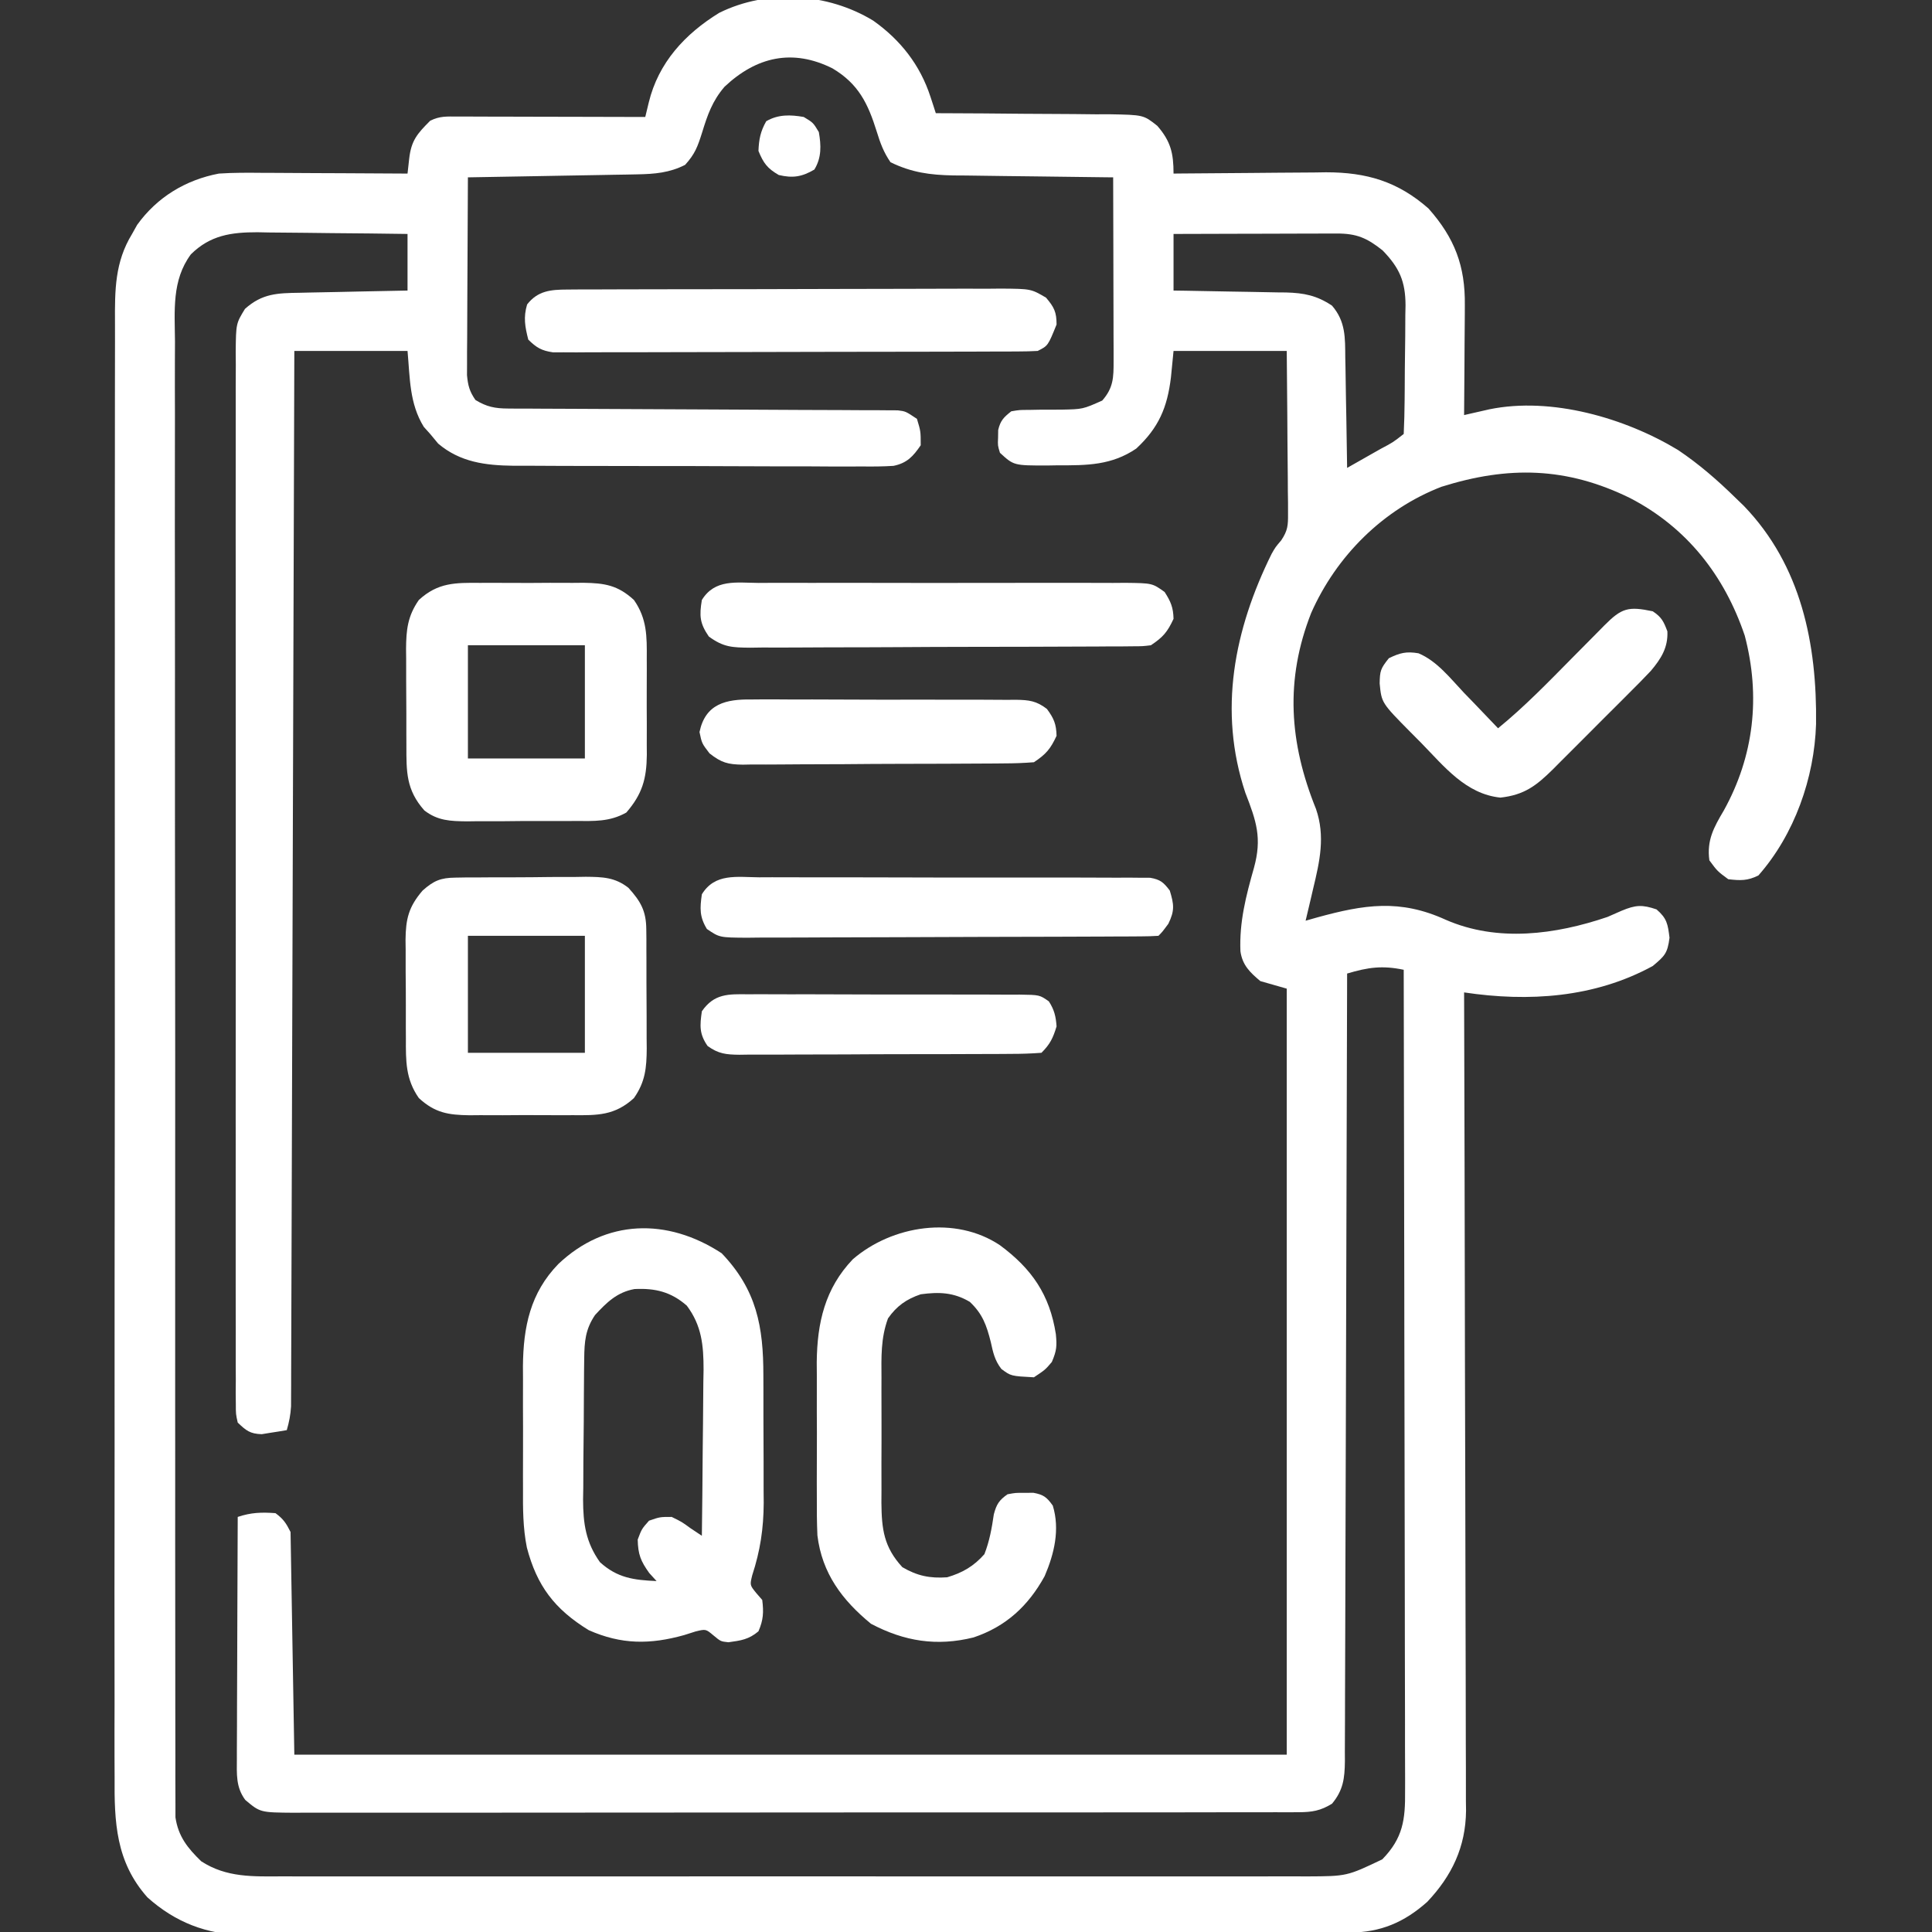
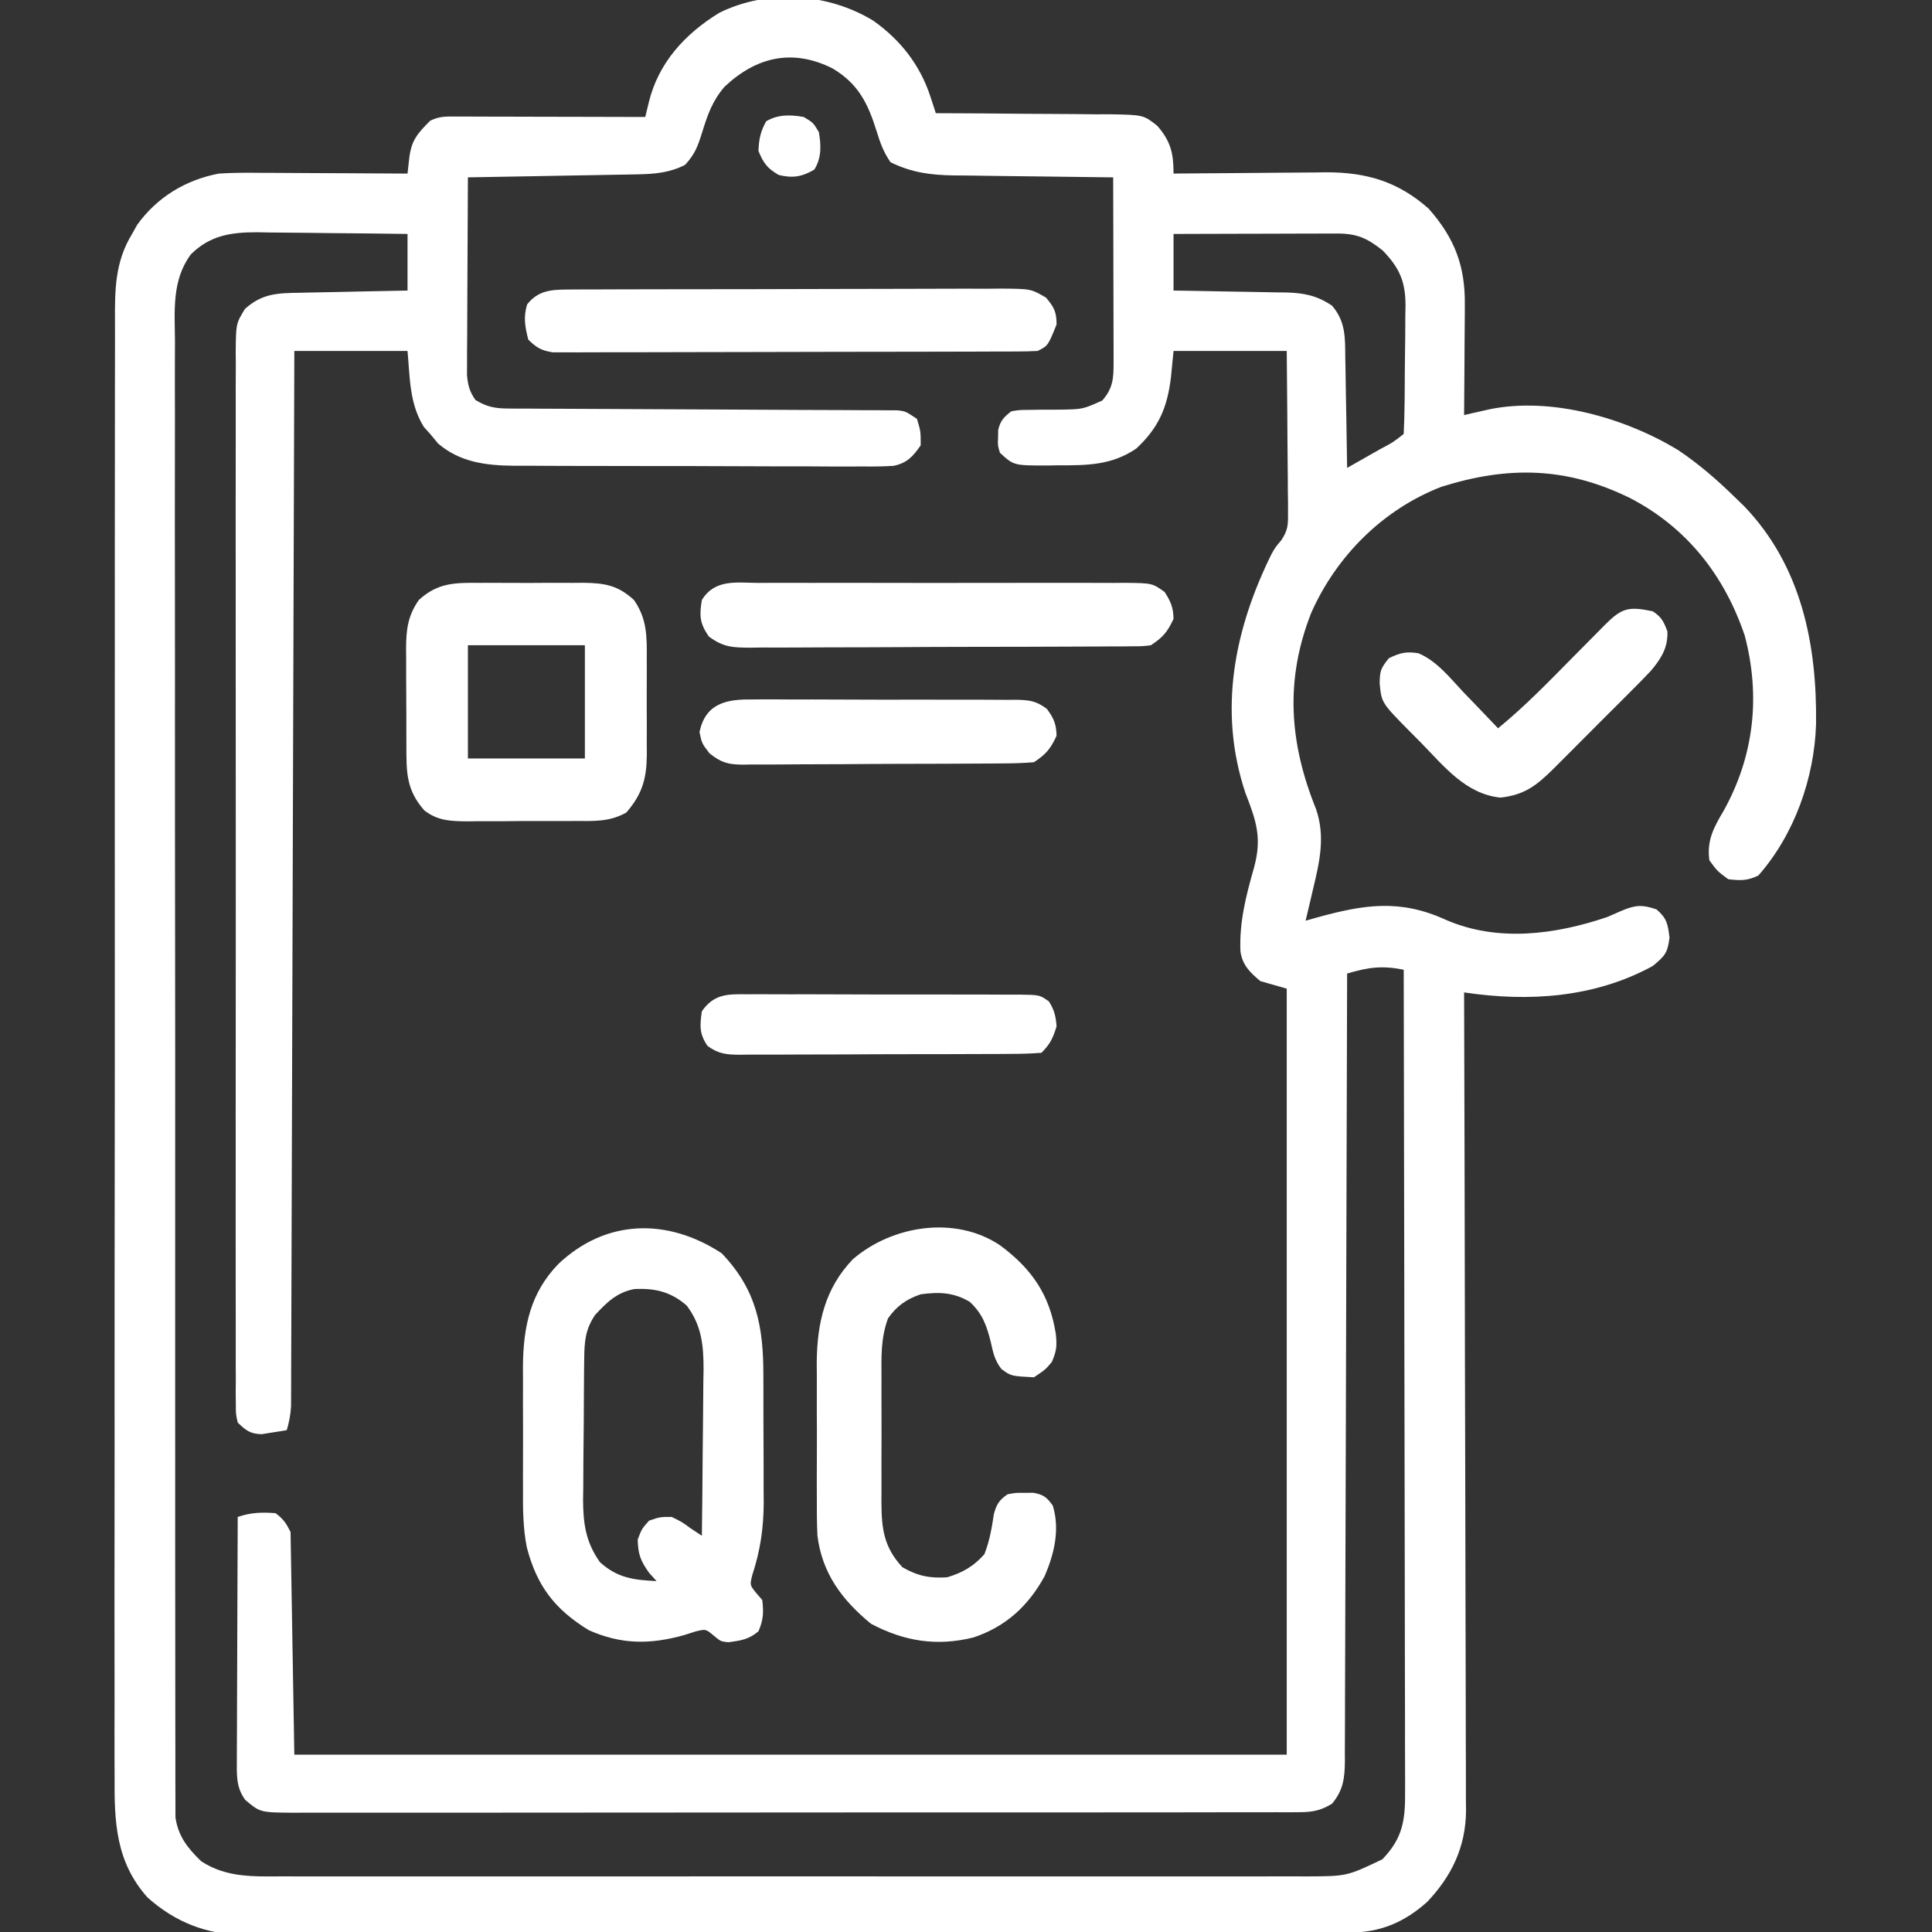
<svg xmlns="http://www.w3.org/2000/svg" version="1.1" width="512" height="512">
  <rect width="100%" height="100%" fill="#333333" stroke="none" />
  <path d="M0 0 C7.242 5.131 12.43 11.757 15.176 20.204 C15.574 21.418 15.574 21.418 15.979 22.658 C16.178 23.275 16.377 23.892 16.582 24.527 C17.258 24.529 17.933 24.53 18.63 24.532 C25.671 24.551 32.71 24.606 39.751 24.68 C42.378 24.703 45.004 24.718 47.631 24.723 C51.409 24.732 55.187 24.773 58.965 24.82 C60.137 24.816 61.309 24.812 62.517 24.808 C71.624 24.971 71.624 24.971 75.285 27.88 C78.85 31.989 79.582 35.15 79.582 40.527 C80.174 40.521 80.765 40.514 81.375 40.507 C87.573 40.44 93.77 40.395 99.968 40.363 C102.276 40.348 104.584 40.327 106.893 40.301 C110.224 40.264 113.555 40.248 116.887 40.234 C117.907 40.219 118.927 40.203 119.978 40.187 C130.73 40.185 138.977 42.606 147.145 49.777 C154.077 57.599 156.911 65.026 156.777 75.426 C156.773 76.678 156.773 76.678 156.769 77.956 C156.758 80.605 156.733 83.254 156.707 85.902 C156.697 87.706 156.688 89.509 156.68 91.312 C156.658 95.718 156.623 100.122 156.582 104.527 C157.195 104.386 157.808 104.246 158.44 104.1 C159.246 103.918 160.053 103.735 160.885 103.546 C161.683 103.364 162.482 103.182 163.305 102.994 C179.726 99.628 199.264 105.304 213.27 113.777 C218.855 117.528 223.786 121.82 228.582 126.527 C229.282 127.203 229.982 127.878 230.703 128.574 C245.941 144.377 250.124 165.212 249.855 186.418 C249.413 200.703 244.126 215.692 234.582 226.527 C231.693 227.972 229.786 227.904 226.582 227.527 C223.707 225.402 223.707 225.402 221.582 222.527 C220.859 217.207 222.762 213.781 225.395 209.34 C233.407 194.892 235.197 179.075 230.957 162.965 C225.575 147.043 215.616 134.326 200.582 126.527 C183.725 118.243 168.282 117.967 150.582 123.527 C135.102 129.513 122.743 141.875 116.066 156.949 C109.082 174.691 110.236 191.349 117.332 208.902 C119.832 216.152 118.328 222.785 116.582 230.027 C116.391 230.85 116.2 231.672 116.004 232.52 C115.538 234.524 115.061 236.526 114.582 238.527 C115.598 238.239 116.614 237.95 117.66 237.652 C130.133 234.23 139.584 232.736 151.727 238.281 C165.464 244.276 180.812 242.206 194.582 237.527 C195.831 236.99 197.076 236.443 198.316 235.887 C202.054 234.331 203.772 234.229 207.582 235.527 C210.34 237.918 210.564 239.38 211.02 243.027 C210.499 247.194 209.721 247.887 206.582 250.527 C191.138 258.966 173.655 260.083 156.582 257.527 C156.586 258.673 156.589 259.818 156.593 260.998 C156.682 288.874 156.748 316.751 156.789 344.627 C156.793 347.312 156.798 349.996 156.802 352.681 C156.803 353.348 156.804 354.016 156.805 354.703 C156.822 365.496 156.854 376.288 156.891 387.08 C156.928 398.161 156.95 409.242 156.958 420.323 C156.964 426.544 156.976 432.765 157.005 438.986 C157.032 444.845 157.04 450.703 157.034 456.562 C157.036 458.709 157.043 460.856 157.059 463.003 C157.079 465.943 157.074 468.881 157.063 471.821 C157.075 472.663 157.086 473.506 157.098 474.374 C157.003 483.982 153.349 491.635 146.805 498.547 C140.716 503.972 134.423 506.642 126.313 506.667 C125.24 506.673 124.166 506.679 123.06 506.684 C121.882 506.686 120.703 506.687 119.489 506.688 C118.236 506.693 116.984 506.698 115.693 506.703 C112.213 506.717 108.734 506.725 105.254 506.731 C102.27 506.738 99.286 506.748 96.302 506.758 C86.471 506.791 76.64 506.813 66.808 506.831 C64.247 506.836 61.687 506.841 59.126 506.846 C43.217 506.877 27.309 506.904 11.401 506.92 C7.716 506.924 4.032 506.928 0.348 506.932 C-0.568 506.933 -1.484 506.934 -2.427 506.935 C-17.253 506.952 -32.079 506.994 -46.905 507.044 C-62.133 507.096 -77.361 507.125 -92.589 507.133 C-101.137 507.137 -109.684 507.152 -118.231 507.192 C-125.512 507.227 -132.793 507.241 -140.074 507.228 C-143.786 507.222 -147.498 507.226 -151.21 507.256 C-155.243 507.289 -159.275 507.274 -163.309 507.256 C-165.05 507.281 -165.05 507.281 -166.826 507.306 C-176.638 507.194 -185 503.944 -192.355 497.34 C-200.744 487.9 -201.139 477.395 -201.046 465.434 C-201.051 463.711 -201.058 461.988 -201.068 460.265 C-201.087 455.552 -201.074 450.841 -201.057 446.128 C-201.044 441.037 -201.059 435.947 -201.071 430.856 C-201.089 420.893 -201.081 410.93 -201.063 400.967 C-201.049 392.869 -201.045 384.772 -201.048 376.674 C-201.049 375.521 -201.049 374.368 -201.05 373.18 C-201.051 370.837 -201.052 368.494 -201.053 366.151 C-201.061 345.444 -201.045 324.737 -201.015 304.03 C-200.986 283.941 -200.979 263.853 -200.994 243.764 C-201.011 221.88 -201.015 199.997 -200.998 178.114 C-200.996 175.78 -200.994 173.446 -200.992 171.113 C-200.991 169.965 -200.99 168.817 -200.989 167.634 C-200.984 159.546 -200.987 151.457 -200.994 143.369 C-201.001 133.513 -200.995 123.657 -200.97 113.801 C-200.957 108.773 -200.951 103.746 -200.962 98.718 C-200.972 94.114 -200.964 89.51 -200.941 84.906 C-200.935 83.242 -200.937 81.578 -200.946 79.914 C-200.988 71.439 -200.994 63.99 -196.418 56.527 C-195.972 55.729 -195.526 54.931 -195.066 54.109 C-189.815 46.812 -182.266 42.211 -173.418 40.527 C-169.542 40.264 -165.68 40.294 -161.797 40.332 C-160.147 40.336 -160.147 40.336 -158.464 40.341 C-154.969 40.352 -151.475 40.377 -147.98 40.402 C-145.604 40.412 -143.227 40.422 -140.85 40.43 C-135.039 40.452 -129.228 40.485 -123.418 40.527 C-123.205 38.611 -123.205 38.611 -122.988 36.656 C-122.446 31.778 -120.868 29.977 -117.418 26.527 C-114.847 25.242 -113.021 25.407 -110.142 25.414 C-108.491 25.414 -108.491 25.414 -106.806 25.414 C-105.613 25.419 -104.42 25.424 -103.191 25.43 C-101.973 25.431 -100.756 25.433 -99.501 25.434 C-95.598 25.44 -91.696 25.452 -87.793 25.465 C-85.152 25.47 -82.512 25.474 -79.871 25.479 C-73.387 25.49 -66.902 25.506 -60.418 25.527 C-59.96 23.63 -59.96 23.63 -59.492 21.695 C-56.944 11.145 -49.891 3.504 -40.805 -2.078 C-28.009 -8.396 -12.078 -7.356 0 0 Z M-39.418 17.527 C-42.646 21.294 -43.921 24.982 -45.355 29.652 C-46.531 33.359 -47.214 35.302 -49.855 38.215 C-53.984 40.329 -57.987 40.651 -62.575 40.733 C-63.576 40.753 -64.577 40.773 -65.608 40.793 C-67.21 40.818 -67.21 40.818 -68.844 40.844 C-69.946 40.865 -71.049 40.885 -72.185 40.907 C-75.7 40.972 -79.215 41.031 -82.73 41.09 C-85.117 41.133 -87.503 41.177 -89.889 41.221 C-95.732 41.328 -101.575 41.429 -107.418 41.527 C-107.469 49.287 -107.504 57.046 -107.528 64.806 C-107.538 67.446 -107.552 70.087 -107.569 72.727 C-107.593 76.52 -107.604 80.313 -107.613 84.105 C-107.624 85.288 -107.634 86.47 -107.645 87.689 C-107.645 88.789 -107.645 89.89 -107.645 91.024 C-107.649 91.993 -107.654 92.961 -107.658 93.958 C-107.401 96.708 -106.99 98.262 -105.418 100.527 C-102.459 102.34 -100.226 102.78 -96.781 102.792 C-95.854 102.801 -94.928 102.809 -93.973 102.817 C-92.963 102.816 -91.954 102.815 -90.914 102.814 C-89.311 102.825 -89.311 102.825 -87.675 102.835 C-85.355 102.849 -83.035 102.858 -80.715 102.863 C-77.047 102.871 -73.379 102.892 -69.71 102.915 C-60.601 102.972 -51.492 103.007 -42.383 103.043 C-34.684 103.074 -26.985 103.113 -19.287 103.163 C-15.667 103.183 -12.047 103.192 -8.426 103.2 C-6.215 103.213 -4.004 103.226 -1.793 103.24 C-0.781 103.239 0.23 103.238 1.272 103.237 C2.658 103.25 2.658 103.25 4.072 103.262 C4.875 103.265 5.679 103.268 6.506 103.271 C8.582 103.527 8.582 103.527 11.582 105.527 C12.582 108.84 12.582 108.84 12.582 112.527 C10.572 115.473 8.956 117.244 5.373 117.983 C2.56 118.166 -0.213 118.18 -3.032 118.143 C-4.101 118.148 -5.17 118.154 -6.271 118.159 C-9.805 118.171 -13.337 118.147 -16.871 118.121 C-19.331 118.119 -21.791 118.119 -24.251 118.121 C-29.409 118.12 -34.567 118.101 -39.725 118.069 C-46.324 118.03 -52.921 118.025 -59.52 118.033 C-64.602 118.036 -69.684 118.024 -74.767 118.007 C-77.199 118 -79.631 117.997 -82.062 117.997 C-85.471 117.996 -88.878 117.974 -92.286 117.947 C-93.783 117.952 -93.783 117.952 -95.31 117.956 C-102.759 117.866 -109.472 117.025 -115.293 112.09 C-115.994 111.244 -116.695 110.399 -117.418 109.527 C-117.975 108.909 -118.532 108.29 -119.105 107.652 C-122.938 101.448 -122.763 94.728 -123.418 87.527 C-133.318 87.527 -143.218 87.527 -153.418 87.527 C-153.428 91.051 -153.439 94.575 -153.449 98.206 C-153.544 130.504 -153.644 162.801 -153.749 195.098 C-153.763 199.329 -153.777 203.56 -153.79 207.791 C-153.793 208.633 -153.796 209.476 -153.799 210.343 C-153.843 223.992 -153.883 237.64 -153.923 251.288 C-153.963 265.286 -154.007 279.285 -154.055 293.284 C-154.084 301.925 -154.11 310.567 -154.133 319.209 C-154.149 325.13 -154.168 331.052 -154.191 336.973 C-154.203 340.392 -154.215 343.811 -154.221 347.231 C-154.23 350.934 -154.244 354.637 -154.26 358.341 C-154.261 359.426 -154.262 360.512 -154.263 361.63 C-154.271 363.116 -154.271 363.116 -154.279 364.631 C-154.283 365.914 -154.283 365.914 -154.287 367.222 C-154.414 369.451 -154.798 371.388 -155.418 373.527 C-156.831 373.778 -158.249 374.002 -159.668 374.215 C-160.851 374.406 -160.851 374.406 -162.059 374.602 C-165.154 374.504 -166.199 373.651 -168.418 371.527 C-168.919 369.288 -168.919 369.288 -168.921 366.612 C-168.932 365.592 -168.942 364.572 -168.953 363.521 C-168.944 362.397 -168.935 361.273 -168.926 360.115 C-168.932 358.923 -168.938 357.732 -168.945 356.504 C-168.958 353.191 -168.953 349.879 -168.941 346.566 C-168.932 342.995 -168.946 339.425 -168.957 335.854 C-168.975 328.856 -168.971 321.859 -168.959 314.861 C-168.95 309.174 -168.949 303.487 -168.953 297.8 C-168.954 296.992 -168.954 296.183 -168.955 295.35 C-168.956 293.708 -168.958 292.065 -168.959 290.423 C-168.97 275.009 -168.957 259.596 -168.936 244.183 C-168.918 230.954 -168.921 217.725 -168.939 204.496 C-168.961 189.142 -168.969 173.788 -168.957 158.433 C-168.956 156.796 -168.954 155.159 -168.953 153.522 C-168.953 152.717 -168.952 151.911 -168.951 151.081 C-168.948 145.401 -168.954 139.721 -168.963 134.042 C-168.974 127.119 -168.971 120.197 -168.95 113.275 C-168.94 109.742 -168.935 106.209 -168.949 102.677 C-168.963 98.849 -168.946 95.022 -168.926 91.194 C-168.935 90.074 -168.944 88.955 -168.953 87.801 C-168.876 80.277 -168.876 80.277 -166.494 76.379 C-161.909 72.29 -157.946 72.201 -151.934 72.113 C-151.118 72.094 -150.302 72.075 -149.462 72.055 C-146.864 71.995 -144.266 71.948 -141.668 71.902 C-139.904 71.864 -138.139 71.825 -136.375 71.785 C-132.056 71.689 -127.737 71.605 -123.418 71.527 C-123.418 66.577 -123.418 61.627 -123.418 56.527 C-130.107 56.428 -136.796 56.356 -143.486 56.308 C-145.76 56.288 -148.033 56.26 -150.307 56.226 C-153.583 56.177 -156.86 56.154 -160.137 56.137 C-161.145 56.116 -162.154 56.095 -163.193 56.074 C-170.172 56.072 -175.726 56.869 -180.842 61.938 C-185.933 68.84 -185.11 76.876 -185.046 85.052 C-185.051 86.75 -185.058 88.448 -185.068 90.146 C-185.087 94.802 -185.074 99.459 -185.057 104.115 C-185.044 109.14 -185.059 114.166 -185.071 119.191 C-185.089 129.031 -185.081 138.871 -185.063 148.711 C-185.049 156.707 -185.045 164.703 -185.048 172.7 C-185.049 173.837 -185.049 174.975 -185.05 176.148 C-185.051 178.459 -185.052 180.771 -185.053 183.082 C-185.061 203.521 -185.045 223.96 -185.015 244.399 C-184.986 264.238 -184.979 284.077 -184.994 303.916 C-185.011 325.516 -185.015 347.116 -184.998 368.716 C-184.996 371.018 -184.994 373.32 -184.992 375.623 C-184.991 376.756 -184.99 377.888 -184.989 379.056 C-184.984 387.044 -184.987 395.033 -184.994 403.022 C-185.001 412.754 -184.995 422.486 -184.97 432.218 C-184.957 437.185 -184.951 442.152 -184.962 447.118 C-184.972 451.663 -184.964 456.208 -184.941 460.752 C-184.935 462.398 -184.937 464.044 -184.946 465.69 C-184.957 467.925 -184.944 470.158 -184.924 472.393 C-184.923 473.635 -184.922 474.876 -184.921 476.156 C-184.166 481.216 -181.709 484.271 -178.105 487.777 C-171.377 492.159 -164.316 491.813 -156.545 491.781 C-155.352 491.784 -154.159 491.788 -152.93 491.791 C-149.632 491.797 -146.334 491.795 -143.036 491.789 C-139.474 491.784 -135.913 491.791 -132.351 491.797 C-125.378 491.806 -118.405 491.804 -111.433 491.798 C-105.764 491.793 -100.096 491.793 -94.428 491.795 C-93.217 491.795 -93.217 491.795 -91.982 491.796 C-90.343 491.797 -88.703 491.797 -87.063 491.798 C-71.69 491.804 -56.318 491.797 -40.946 491.786 C-27.761 491.777 -14.577 491.779 -1.393 491.788 C13.924 491.799 29.24 491.803 44.556 491.797 C46.19 491.796 47.824 491.796 49.458 491.795 C50.664 491.795 50.664 491.795 51.895 491.794 C57.554 491.792 63.213 491.795 68.873 491.8 C75.773 491.806 82.672 491.804 89.572 491.793 C93.091 491.788 96.61 491.786 100.129 491.793 C103.947 491.8 107.764 491.791 111.582 491.781 C113.244 491.788 113.244 491.788 114.939 491.795 C125.524 491.747 125.524 491.747 134.895 487.277 C140.404 481.64 141.019 476.702 140.943 469.188 C140.945 468.256 140.948 467.324 140.951 466.363 C140.955 463.245 140.939 460.127 140.923 457.008 C140.922 454.771 140.922 452.534 140.924 450.296 C140.925 444.225 140.907 438.153 140.886 432.081 C140.867 425.735 140.866 419.389 140.862 413.043 C140.854 402.392 140.835 391.741 140.808 381.09 C140.781 370.121 140.76 359.152 140.747 348.183 C140.746 347.506 140.745 346.83 140.744 346.133 C140.741 342.739 140.737 339.345 140.733 335.951 C140.702 307.81 140.649 279.669 140.582 251.527 C134.889 250.341 131.156 250.865 125.582 252.527 C125.578 254.183 125.578 254.183 125.575 255.871 C125.516 282.703 125.44 309.534 125.346 336.366 C125.301 349.341 125.262 362.317 125.236 375.292 C125.213 386.6 125.179 397.907 125.133 409.215 C125.109 415.204 125.091 421.193 125.084 427.182 C125.078 432.816 125.058 438.451 125.028 444.085 C125.019 446.156 125.015 448.226 125.017 450.296 C125.019 453.119 125.002 455.941 124.981 458.764 C124.988 459.997 124.988 459.997 124.995 461.255 C124.938 465.837 124.55 468.953 121.582 472.527 C118.557 474.393 116.274 474.778 112.747 474.782 C111.77 474.788 110.793 474.793 109.787 474.799 C108.716 474.796 107.646 474.792 106.543 474.788 C105.404 474.792 104.264 474.796 103.091 474.8 C99.259 474.81 95.428 474.806 91.596 474.802 C88.855 474.805 86.114 474.811 83.372 474.817 C76.691 474.83 70.01 474.832 63.328 474.83 C57.898 474.828 52.468 474.83 47.038 474.834 C46.266 474.835 45.494 474.835 44.698 474.836 C43.129 474.837 41.56 474.838 39.991 474.839 C25.273 474.85 10.554 474.848 -4.164 474.842 C-17.634 474.837 -31.103 474.848 -44.572 474.867 C-58.398 474.886 -72.224 474.895 -86.05 474.891 C-93.814 474.889 -101.578 474.892 -109.342 474.906 C-115.951 474.918 -122.561 474.919 -129.17 474.907 C-132.543 474.901 -135.915 474.902 -139.288 474.912 C-142.943 474.922 -146.597 474.914 -150.252 474.902 C-151.32 474.909 -152.388 474.916 -153.489 474.924 C-162.463 474.858 -162.463 474.858 -166.418 471.527 C-168.946 468.116 -168.66 464.694 -168.645 460.556 C-168.645 459.863 -168.646 459.169 -168.646 458.455 C-168.645 456.172 -168.629 453.889 -168.613 451.605 C-168.61 450.019 -168.607 448.433 -168.605 446.847 C-168.597 442.678 -168.577 438.509 -168.555 434.34 C-168.535 430.083 -168.526 425.827 -168.516 421.57 C-168.494 413.223 -168.46 404.875 -168.418 396.527 C-164.864 395.343 -162.148 395.261 -158.418 395.527 C-156.314 397.07 -155.577 398.208 -154.418 400.527 C-154.088 419.997 -153.758 439.467 -153.418 459.527 C-66.628 459.527 20.162 459.527 109.582 459.527 C109.582 392.537 109.582 325.547 109.582 256.527 C107.272 255.867 104.962 255.207 102.582 254.527 C99.805 252.189 97.838 250.307 97.309 246.629 C96.99 238.861 98.787 231.935 100.891 224.522 C103.068 216.634 101.542 212.154 98.617 204.637 C91.362 182.843 95.672 161.358 105.555 141.336 C106.582 139.527 106.582 139.527 108.125 137.718 C109.855 135.117 109.947 133.762 109.923 130.667 C109.922 129.706 109.922 128.746 109.922 127.756 C109.906 126.727 109.891 125.697 109.875 124.637 C109.871 123.577 109.867 122.517 109.862 121.425 C109.845 118.042 109.808 114.66 109.77 111.277 C109.754 108.983 109.741 106.689 109.729 104.395 C109.698 98.772 109.639 93.15 109.582 87.527 C99.682 87.527 89.782 87.527 79.582 87.527 C79.242 90.992 79.242 90.992 78.895 94.527 C77.92 102.575 75.639 107.883 69.707 113.402 C63.169 117.848 56.63 117.867 48.957 117.84 C48.029 117.856 47.101 117.872 46.145 117.889 C37.246 117.895 37.246 117.895 33.582 114.527 C32.988 112.59 32.988 112.59 33.082 110.527 C33.092 109.847 33.103 109.166 33.113 108.465 C33.721 105.954 34.567 105.128 36.582 103.527 C38.771 103.158 38.771 103.158 41.293 103.156 C42.208 103.139 43.123 103.121 44.066 103.104 C45.986 103.094 47.905 103.089 49.824 103.088 C55.53 102.975 55.53 102.975 60.684 100.68 C63.653 97.313 63.706 94.547 63.696 90.23 C63.695 89.149 63.695 88.068 63.695 86.954 C63.69 85.789 63.685 84.623 63.68 83.422 C63.678 82.228 63.677 81.033 63.675 79.803 C63.67 75.982 63.657 72.161 63.645 68.34 C63.64 65.752 63.635 63.164 63.631 60.576 C63.62 54.227 63.603 47.877 63.582 41.527 C62.65 41.519 62.65 41.519 61.7 41.51 C55.21 41.445 48.721 41.361 42.232 41.265 C39.813 41.232 37.394 41.204 34.975 41.181 C31.49 41.147 28.005 41.095 24.52 41.039 C23.445 41.033 22.371 41.026 21.264 41.02 C15.037 40.899 10.217 40.259 4.582 37.527 C2.752 34.877 1.864 32.442 0.922 29.383 C-1.398 21.941 -3.917 16.745 -10.793 12.652 C-21.414 7.342 -30.988 9.577 -39.418 17.527 Z M79.582 56.527 C79.582 61.477 79.582 66.427 79.582 71.527 C80.641 71.542 81.7 71.557 82.792 71.572 C86.739 71.63 90.686 71.707 94.633 71.79 C96.338 71.823 98.043 71.851 99.749 71.874 C102.207 71.907 104.664 71.96 107.121 72.016 C107.878 72.022 108.634 72.028 109.413 72.035 C114.143 72.165 117.543 72.822 121.582 75.527 C125.212 79.738 125.052 84.029 125.094 89.328 C125.112 90.164 125.13 91.001 125.148 91.863 C125.202 94.522 125.236 97.18 125.27 99.84 C125.303 101.648 125.337 103.456 125.373 105.264 C125.458 109.685 125.525 114.106 125.582 118.527 C127.896 117.217 130.208 115.904 132.52 114.59 C133.509 114.03 133.509 114.03 134.518 113.459 C137.74 111.758 137.74 111.758 140.582 109.527 C140.721 106.568 140.795 103.633 140.82 100.672 C140.828 99.777 140.836 98.883 140.845 97.962 C140.859 96.063 140.869 94.163 140.877 92.264 C140.894 89.369 140.938 86.475 140.982 83.58 C140.993 81.736 141.001 79.891 141.008 78.047 C141.025 77.184 141.043 76.321 141.061 75.433 C141.038 69.126 139.47 65.501 134.984 60.883 C130.831 57.571 128.087 56.4 122.835 56.414 C121.874 56.414 120.914 56.414 119.924 56.414 C118.889 56.419 117.855 56.424 116.789 56.43 C115.728 56.431 114.667 56.433 113.573 56.434 C110.18 56.44 106.787 56.452 103.395 56.465 C101.096 56.47 98.797 56.474 96.498 56.479 C90.859 56.49 85.221 56.507 79.582 56.527 Z " fill="#FFFFFF" transform="translate(231.418,5.473)" />
  <path d="M0 0 C9.279 9.701 11.061 19.45 11.051 32.387 C11.055 33.591 11.059 34.796 11.064 36.037 C11.069 38.581 11.07 41.125 11.066 43.67 C11.063 47.532 11.086 51.394 11.111 55.256 C11.114 57.737 11.114 60.218 11.113 62.699 C11.122 63.84 11.132 64.981 11.141 66.157 C11.102 72.992 10.228 78.812 8.101 85.323 C7.458 87.938 7.458 87.938 9.146 90.027 C9.675 90.637 10.205 91.247 10.75 91.875 C11.157 95.133 11.054 97.172 9.75 100.188 C7.162 102.371 5.08 102.639 1.785 103.09 C-0.25 102.875 -0.25 102.875 -2.148 101.297 C-4.207 99.564 -4.207 99.564 -6.949 100.238 C-7.935 100.552 -8.921 100.865 -9.938 101.188 C-18.945 103.71 -26.573 103.73 -35.25 99.875 C-44.292 94.312 -48.974 88.134 -51.63 77.968 C-52.674 72.761 -52.678 67.634 -52.648 62.34 C-52.653 60.601 -52.653 60.601 -52.657 58.827 C-52.659 56.392 -52.654 53.958 -52.641 51.523 C-52.625 47.819 -52.641 44.116 -52.66 40.412 C-52.658 38.034 -52.654 35.656 -52.648 33.277 C-52.655 32.182 -52.661 31.087 -52.667 29.959 C-52.572 19.532 -50.735 10.522 -43.273 2.84 C-30.728 -9.038 -14.445 -9.445 0 0 Z M-33.562 16.375 C-36.119 20.162 -36.376 23.377 -36.427 27.884 C-36.44 28.879 -36.453 29.874 -36.466 30.899 C-36.473 31.969 -36.481 33.038 -36.488 34.141 C-36.496 35.248 -36.504 36.355 -36.513 37.496 C-36.527 39.84 -36.537 42.183 -36.545 44.527 C-36.562 48.098 -36.606 51.668 -36.65 55.238 C-36.661 57.518 -36.669 59.798 -36.676 62.078 C-36.693 63.14 -36.711 64.202 -36.729 65.295 C-36.71 71.655 -36.007 76.609 -32.25 81.875 C-27.628 86.067 -23.253 86.608 -17.25 86.875 C-18.209 85.823 -18.209 85.823 -19.188 84.75 C-21.479 81.556 -22.168 79.787 -22.25 75.875 C-21.188 73.062 -21.188 73.062 -19.25 70.875 C-16.375 69.875 -16.375 69.875 -13.25 69.875 C-10.562 71.188 -10.562 71.188 -8.25 72.875 C-6.765 73.865 -6.765 73.865 -5.25 74.875 C-5.148 67.474 -5.078 60.072 -5.03 52.67 C-5.01 50.154 -4.983 47.638 -4.948 45.123 C-4.9 41.498 -4.877 37.875 -4.859 34.25 C-4.839 33.132 -4.818 32.014 -4.797 30.862 C-4.795 24.424 -5.284 19.149 -9.25 13.875 C-13.44 10.227 -17.595 9.216 -23.109 9.488 C-27.735 10.324 -30.472 13.034 -33.562 16.375 Z " fill="#FFFFFF" transform="translate(191.25,332.125)" />
  <path d="M0 0 C8.43 6.24 13.185 13.107 14.812 23.562 C15.117 26.733 15.036 27.917 13.75 30.938 C12 33 12 33 9 35 C2.903 34.673 2.903 34.673 0.371 32.785 C-1.399 30.48 -1.813 28.455 -2.438 25.625 C-3.555 21.217 -4.602 18.192 -8 15 C-12.283 12.472 -16.137 12.344 -21 13 C-24.761 14.27 -27.363 16.09 -29.67 19.387 C-31.608 24.653 -31.428 29.618 -31.398 35.188 C-31.401 36.363 -31.404 37.539 -31.407 38.751 C-31.409 41.232 -31.404 43.713 -31.391 46.194 C-31.375 49.987 -31.391 53.778 -31.41 57.57 C-31.408 59.984 -31.404 62.398 -31.398 64.812 C-31.405 65.944 -31.411 67.075 -31.417 68.241 C-31.354 75.239 -30.777 79.978 -25.875 85.312 C-21.932 87.627 -18.56 88.319 -14 88 C-9.92 86.798 -6.94 85.065 -4.125 81.875 C-2.765 78.399 -2.163 74.992 -1.625 71.305 C-0.899 68.627 -0.257 67.6 2 66 C4.156 65.602 4.156 65.602 6.5 65.625 C7.66 65.613 7.66 65.613 8.844 65.602 C11.563 66.104 12.396 66.76 14 69 C15.93 75.313 14.397 81.749 11.844 87.691 C7.508 95.58 1.597 101.054 -7 103.938 C-16.716 106.352 -25.343 104.995 -34.188 100.312 C-41.819 94.038 -47.15 86.963 -48.378 76.901 C-48.526 73.43 -48.555 69.979 -48.531 66.504 C-48.535 65.235 -48.539 63.965 -48.543 62.657 C-48.546 59.985 -48.54 57.314 -48.521 54.642 C-48.499 51.249 -48.512 47.857 -48.536 44.463 C-48.554 41.185 -48.541 37.907 -48.531 34.629 C-48.539 33.426 -48.547 32.224 -48.556 30.985 C-48.441 20.524 -46.38 11.468 -39 3.723 C-28.539 -5.288 -11.848 -7.922 0 0 Z " fill="#FFFFFF" transform="translate(265,330)" />
  <path d="M0 0 C0.976 -0.004 1.952 -0.008 2.958 -0.012 C5.015 -0.014 7.073 -0.007 9.13 0.01 C12.271 0.031 15.41 0.01 18.551 -0.016 C20.555 -0.013 22.559 -0.008 24.562 0 C25.964 -0.012 25.964 -0.012 27.394 -0.025 C32.975 0.055 36.498 0.596 40.781 4.531 C44.271 9.534 44.221 14.216 44.18 20.094 C44.183 21.003 44.185 21.913 44.188 22.85 C44.19 24.766 44.185 26.682 44.172 28.599 C44.156 31.522 44.172 34.444 44.191 37.367 C44.189 39.234 44.186 41.102 44.18 42.969 C44.189 44.272 44.189 44.272 44.198 45.602 C44.125 51.921 42.994 55.978 38.754 60.871 C34.314 63.351 30.23 63.123 25.223 63.098 C23.69 63.107 23.69 63.107 22.126 63.116 C19.968 63.124 17.811 63.12 15.653 63.108 C12.358 63.094 9.066 63.128 5.771 63.166 C3.672 63.167 1.572 63.165 -0.527 63.16 C-1.509 63.173 -2.49 63.187 -3.501 63.2 C-7.888 63.141 -11.205 63.046 -14.762 60.304 C-19.604 54.839 -19.527 50.072 -19.52 43.066 C-19.524 42.155 -19.528 41.245 -19.533 40.306 C-19.538 38.384 -19.539 36.462 -19.534 34.539 C-19.531 31.607 -19.555 28.676 -19.58 25.744 C-19.582 23.872 -19.583 22.001 -19.582 20.129 C-19.591 19.257 -19.6 18.385 -19.61 17.486 C-19.572 12.451 -19.195 8.79 -16.219 4.531 C-11.162 -0.115 -6.518 -0.056 0 0 Z M-3.219 16.531 C-3.219 26.431 -3.219 36.331 -3.219 46.531 C7.011 46.531 17.241 46.531 27.781 46.531 C27.781 36.631 27.781 26.731 27.781 16.531 C17.551 16.531 7.321 16.531 -3.219 16.531 Z " fill="#FFFFFF" transform="translate(127.219,154.469)" />
-   <path d="M0 0 C0.921 -0.016 1.843 -0.032 2.792 -0.048 C3.78 -0.048 4.769 -0.049 5.788 -0.049 C6.811 -0.056 7.834 -0.064 8.889 -0.072 C11.052 -0.083 13.216 -0.086 15.379 -0.081 C18.683 -0.08 21.984 -0.122 25.288 -0.166 C27.392 -0.171 29.496 -0.174 31.6 -0.174 C32.585 -0.19 33.569 -0.207 34.584 -0.224 C39.019 -0.179 42.302 -0.105 45.872 2.707 C49.135 6.313 50.571 8.853 50.601 13.726 C50.616 14.988 50.616 14.988 50.63 16.275 C50.629 17.176 50.628 18.077 50.627 19.006 C50.632 19.94 50.636 20.875 50.64 21.838 C50.646 23.813 50.647 25.788 50.642 27.764 C50.639 30.777 50.663 33.789 50.688 36.803 C50.69 38.725 50.691 40.646 50.69 42.568 C50.699 43.465 50.708 44.362 50.718 45.287 C50.68 50.381 50.351 54.118 47.327 58.42 C42.269 63.066 37.626 63.008 31.108 62.951 C30.132 62.955 29.156 62.959 28.15 62.963 C26.093 62.965 24.035 62.958 21.978 62.941 C18.837 62.92 15.698 62.941 12.557 62.967 C10.553 62.964 8.549 62.959 6.545 62.951 C5.611 62.959 4.676 62.967 3.714 62.976 C-1.867 62.896 -5.39 62.355 -9.673 58.42 C-13.204 53.379 -13.126 48.571 -13.107 42.639 C-13.112 41.707 -13.117 40.775 -13.123 39.815 C-13.129 37.852 -13.128 35.889 -13.119 33.925 C-13.111 30.929 -13.14 27.935 -13.171 24.939 C-13.173 23.027 -13.172 21.114 -13.169 19.201 C-13.181 18.31 -13.192 17.42 -13.203 16.502 C-13.142 10.986 -12.407 7.754 -8.673 3.42 C-5.738 0.821 -3.91 0.041 0 0 Z M3.327 15.42 C3.327 25.65 3.327 35.88 3.327 46.42 C13.557 46.42 23.787 46.42 34.327 46.42 C34.327 36.19 34.327 25.96 34.327 15.42 C24.097 15.42 13.867 15.42 3.327 15.42 Z " fill="#FFFFFF" transform="translate(120.673,232.58)" />
  <path d="M0 0 C1.084 -0.009 2.167 -0.017 3.284 -0.026 C5.06 -0.024 5.06 -0.024 6.872 -0.023 C8.748 -0.033 8.748 -0.033 10.662 -0.043 C14.09 -0.059 17.517 -0.066 20.945 -0.067 C23.087 -0.069 25.229 -0.073 27.372 -0.078 C34.847 -0.097 42.322 -0.105 49.797 -0.103 C56.763 -0.102 63.728 -0.123 70.693 -0.155 C76.676 -0.181 82.659 -0.192 88.642 -0.19 C92.215 -0.19 95.786 -0.195 99.359 -0.217 C103.342 -0.24 107.326 -0.23 111.309 -0.218 C112.491 -0.23 113.673 -0.241 114.891 -0.252 C122.874 -0.191 122.874 -0.191 126.864 2.149 C129.011 4.688 129.655 5.934 129.655 9.267 C127.378 14.906 127.378 14.906 124.655 16.267 C122.929 16.367 121.198 16.403 119.468 16.408 C117.82 16.416 117.82 16.416 116.137 16.425 C114.926 16.426 113.715 16.427 112.466 16.429 C111.195 16.434 109.923 16.438 108.613 16.444 C105.119 16.457 101.625 16.463 98.132 16.468 C95.949 16.471 93.767 16.475 91.585 16.479 C84.761 16.493 77.936 16.502 71.111 16.506 C63.229 16.511 55.346 16.528 47.464 16.557 C41.374 16.579 35.284 16.589 29.194 16.59 C25.555 16.591 21.916 16.597 18.278 16.615 C14.219 16.635 10.161 16.63 6.103 16.624 C4.896 16.633 3.688 16.642 2.444 16.652 C1.339 16.646 0.234 16.641 -0.904 16.635 C-1.864 16.636 -2.823 16.638 -3.812 16.639 C-6.83 16.196 -8.184 15.4 -10.345 13.267 C-11.218 9.839 -11.674 7.375 -10.657 3.955 C-7.822 0.309 -4.403 0.016 0 0 Z " fill="#FFFFFF" transform="translate(150.345,76.733)" />
  <path d="M0 0 C1.126 -0.007 2.251 -0.014 3.411 -0.021 C7.136 -0.039 10.861 -0.027 14.586 -0.014 C17.171 -0.016 19.757 -0.02 22.342 -0.025 C27.763 -0.031 33.183 -0.023 38.604 -0.004 C44.868 0.018 51.132 0.011 57.396 -0.011 C63.426 -0.032 69.455 -0.029 75.484 -0.018 C78.049 -0.015 80.613 -0.018 83.178 -0.028 C86.759 -0.038 90.34 -0.022 93.922 0 C94.986 -0.008 96.05 -0.016 97.146 -0.025 C104.318 0.058 104.318 0.058 107.592 2.398 C109.227 4.929 109.887 6.491 109.961 9.518 C108.339 13.004 107.196 14.361 103.961 16.518 C101.825 16.778 101.825 16.778 99.306 16.792 C97.872 16.807 97.872 16.807 96.409 16.822 C95.361 16.823 94.314 16.823 93.235 16.824 C91.578 16.836 91.578 16.836 89.888 16.849 C86.228 16.873 82.567 16.882 78.906 16.889 C76.367 16.898 73.827 16.907 71.287 16.916 C65.959 16.933 60.631 16.94 55.303 16.943 C49.148 16.947 42.994 16.977 36.839 17.019 C30.915 17.057 24.991 17.069 19.067 17.07 C16.548 17.074 14.029 17.087 11.51 17.107 C7.988 17.134 4.468 17.129 0.946 17.117 C-0.097 17.132 -1.141 17.147 -2.216 17.162 C-6.955 17.114 -9.284 17.072 -13.19 14.203 C-15.617 10.679 -15.725 8.712 -15.039 4.518 C-11.581 -1.093 -5.881 -0.045 0 0 Z " fill="#FFFFFF" transform="translate(201.039,154.482)" />
-   <path d="M0 0 C1.137 -0.005 2.274 -0.011 3.445 -0.016 C7.208 -0.029 10.97 -0.012 14.732 0.006 C17.342 0.005 19.953 0.004 22.563 0.001 C28.035 -0.001 33.506 0.012 38.978 0.035 C45.305 0.062 51.632 0.064 57.958 0.052 C64.045 0.041 70.132 0.047 76.219 0.061 C78.81 0.066 81.4 0.066 83.99 0.062 C87.606 0.059 91.221 0.076 94.836 0.098 C96.451 0.091 96.451 0.091 98.099 0.084 C99.082 0.094 100.065 0.104 101.078 0.114 C101.932 0.116 102.787 0.119 103.668 0.121 C106.359 0.59 107.219 1.347 108.853 3.502 C109.976 7.192 110.191 8.812 108.478 12.314 C106.853 14.502 106.853 14.502 105.853 15.502 C104.344 15.606 102.831 15.641 101.318 15.649 C100.338 15.656 99.358 15.663 98.348 15.671 C96.722 15.675 96.722 15.675 95.063 15.679 C93.361 15.689 93.361 15.689 91.624 15.699 C87.85 15.718 84.076 15.73 80.302 15.74 C79.018 15.744 77.733 15.748 76.409 15.752 C70.311 15.771 64.214 15.786 58.116 15.794 C51.073 15.804 44.03 15.83 36.987 15.87 C30.891 15.904 24.795 15.916 18.699 15.92 C16.104 15.925 13.509 15.937 10.914 15.955 C7.286 15.979 3.659 15.979 0.032 15.972 C-1.046 15.984 -2.124 15.997 -3.235 16.01 C-10.472 15.96 -10.472 15.96 -13.814 13.691 C-15.788 10.448 -15.678 8.217 -15.147 4.502 C-11.702 -1.144 -5.887 -0.053 0 0 Z " fill="#FFFFFF" transform="translate(201.147,232.498)" />
-   <path d="M0 0 C2.354 1.569 2.876 2.673 3.875 5.312 C4.074 9.593 2.223 12.552 -0.515 15.793 C-2.418 17.814 -4.364 19.78 -6.336 21.734 C-7.052 22.454 -7.769 23.173 -8.507 23.914 C-10.018 25.427 -11.533 26.936 -13.051 28.442 C-15.371 30.746 -17.674 33.065 -19.977 35.387 C-21.45 36.858 -22.923 38.328 -24.398 39.797 C-25.085 40.49 -25.772 41.182 -26.479 41.896 C-30.899 46.251 -34.059 48.673 -40.375 49.375 C-49.553 48.426 -55.257 41.134 -61.375 34.875 C-62.289 33.956 -63.203 33.037 -64.145 32.09 C-71.878 24.265 -71.878 24.265 -72.375 19.125 C-72.32 15.796 -72.135 15.167 -69.938 12.438 C-67.004 11.002 -65.294 10.582 -62.08 11.129 C-57.168 13.187 -53.652 17.76 -50.062 21.562 C-49.188 22.464 -48.313 23.366 -47.412 24.295 C-45.261 26.517 -43.124 28.752 -41 31 C-33.911 25.224 -27.607 18.684 -21.188 12.188 C-18.934 9.907 -16.677 7.63 -14.418 5.355 C-13.646 4.571 -13.646 4.571 -12.859 3.771 C-8.246 -0.873 -6.52 -1.373 0 0 Z " fill="#FFFFFF" transform="translate(438,162)" />
+   <path d="M0 0 C2.354 1.569 2.876 2.673 3.875 5.312 C4.074 9.593 2.223 12.552 -0.515 15.793 C-2.418 17.814 -4.364 19.78 -6.336 21.734 C-7.052 22.454 -7.769 23.173 -8.507 23.914 C-10.018 25.427 -11.533 26.936 -13.051 28.442 C-15.371 30.746 -17.674 33.065 -19.977 35.387 C-25.085 40.49 -25.772 41.182 -26.479 41.896 C-30.899 46.251 -34.059 48.673 -40.375 49.375 C-49.553 48.426 -55.257 41.134 -61.375 34.875 C-62.289 33.956 -63.203 33.037 -64.145 32.09 C-71.878 24.265 -71.878 24.265 -72.375 19.125 C-72.32 15.796 -72.135 15.167 -69.938 12.438 C-67.004 11.002 -65.294 10.582 -62.08 11.129 C-57.168 13.187 -53.652 17.76 -50.062 21.562 C-49.188 22.464 -48.313 23.366 -47.412 24.295 C-45.261 26.517 -43.124 28.752 -41 31 C-33.911 25.224 -27.607 18.684 -21.188 12.188 C-18.934 9.907 -16.677 7.63 -14.418 5.355 C-13.646 4.571 -13.646 4.571 -12.859 3.771 C-8.246 -0.873 -6.52 -1.373 0 0 Z " fill="#FFFFFF" transform="translate(438,162)" />
  <path d="M0 0 C1.22 -0.011 1.22 -0.011 2.465 -0.022 C5.147 -0.039 7.826 -0.019 10.508 0.002 C12.374 0.001 14.241 -0.001 16.107 -0.005 C20.015 -0.008 23.923 0.007 27.831 0.034 C32.841 0.068 37.849 0.062 42.859 0.044 C46.712 0.033 50.564 0.042 54.417 0.057 C56.264 0.062 58.111 0.062 59.958 0.055 C62.539 0.05 65.119 0.07 67.699 0.098 C68.844 0.088 68.844 0.088 70.012 0.078 C73.504 0.141 75.425 0.355 78.232 2.512 C80.079 5.033 80.709 6.499 80.785 9.631 C79.163 13.117 78.02 14.474 74.785 16.631 C72.124 16.841 69.567 16.935 66.905 16.938 C65.702 16.95 65.702 16.95 64.474 16.963 C61.82 16.987 59.166 16.996 56.511 17.002 C54.667 17.011 52.822 17.02 50.978 17.03 C47.109 17.046 43.24 17.054 39.372 17.057 C34.416 17.062 29.461 17.1 24.506 17.145 C20.695 17.175 16.884 17.182 13.074 17.183 C11.247 17.188 9.42 17.2 7.593 17.221 C5.036 17.248 2.481 17.243 -0.076 17.23 C-1.206 17.253 -1.206 17.253 -2.359 17.275 C-6.308 17.22 -8.049 16.762 -11.185 14.281 C-13.215 11.631 -13.215 11.631 -13.84 8.631 C-12.275 1.117 -6.824 -0.105 0 0 Z " fill="#FFFFFF" transform="translate(199.215,185.369)" />
  <path d="M0 0 C0.835 -0.005 1.669 -0.011 2.529 -0.016 C5.285 -0.029 8.04 -0.012 10.797 0.006 C12.712 0.005 14.627 0.004 16.542 0.001 C20.555 -0 24.567 0.012 28.579 0.035 C33.727 0.064 38.873 0.061 44.021 0.048 C47.975 0.041 51.929 0.049 55.882 0.061 C57.781 0.066 59.679 0.066 61.577 0.062 C64.228 0.059 66.877 0.076 69.527 0.098 C70.708 0.091 70.708 0.091 71.912 0.084 C77.208 0.157 77.208 0.157 79.659 1.879 C81.105 4.135 81.508 5.825 81.699 8.502 C80.763 11.598 79.995 13.206 77.699 15.502 C74.98 15.711 72.362 15.795 69.641 15.792 C68.808 15.799 67.976 15.806 67.118 15.813 C64.356 15.832 61.594 15.835 58.832 15.838 C56.916 15.844 55 15.851 53.085 15.858 C49.065 15.87 45.045 15.873 41.025 15.872 C35.871 15.872 30.717 15.899 25.563 15.934 C21.605 15.956 17.647 15.96 13.688 15.959 C11.788 15.961 9.888 15.97 7.988 15.986 C5.33 16.005 2.674 16 0.016 15.988 C-0.771 15.999 -1.557 16.01 -2.368 16.022 C-5.875 15.981 -7.917 15.781 -10.79 13.69 C-13.007 10.479 -12.845 8.308 -12.301 4.502 C-9.047 -0.204 -5.297 -0.065 0 0 Z " fill="#FFFFFF" transform="translate(198.301,263.498)" />
  <path d="M0 0 C2.5 1.5 2.5 1.5 4 4 C4.619 7.538 4.749 10.778 2.812 13.938 C-0.479 15.867 -2.905 16.261 -6.625 15.375 C-9.656 13.62 -10.675 12.238 -12 9 C-11.876 5.894 -11.468 3.827 -9.938 1.125 C-6.755 -0.723 -3.521 -0.616 0 0 Z " fill="#FFFFFF" transform="translate(213,31)" />
</svg>